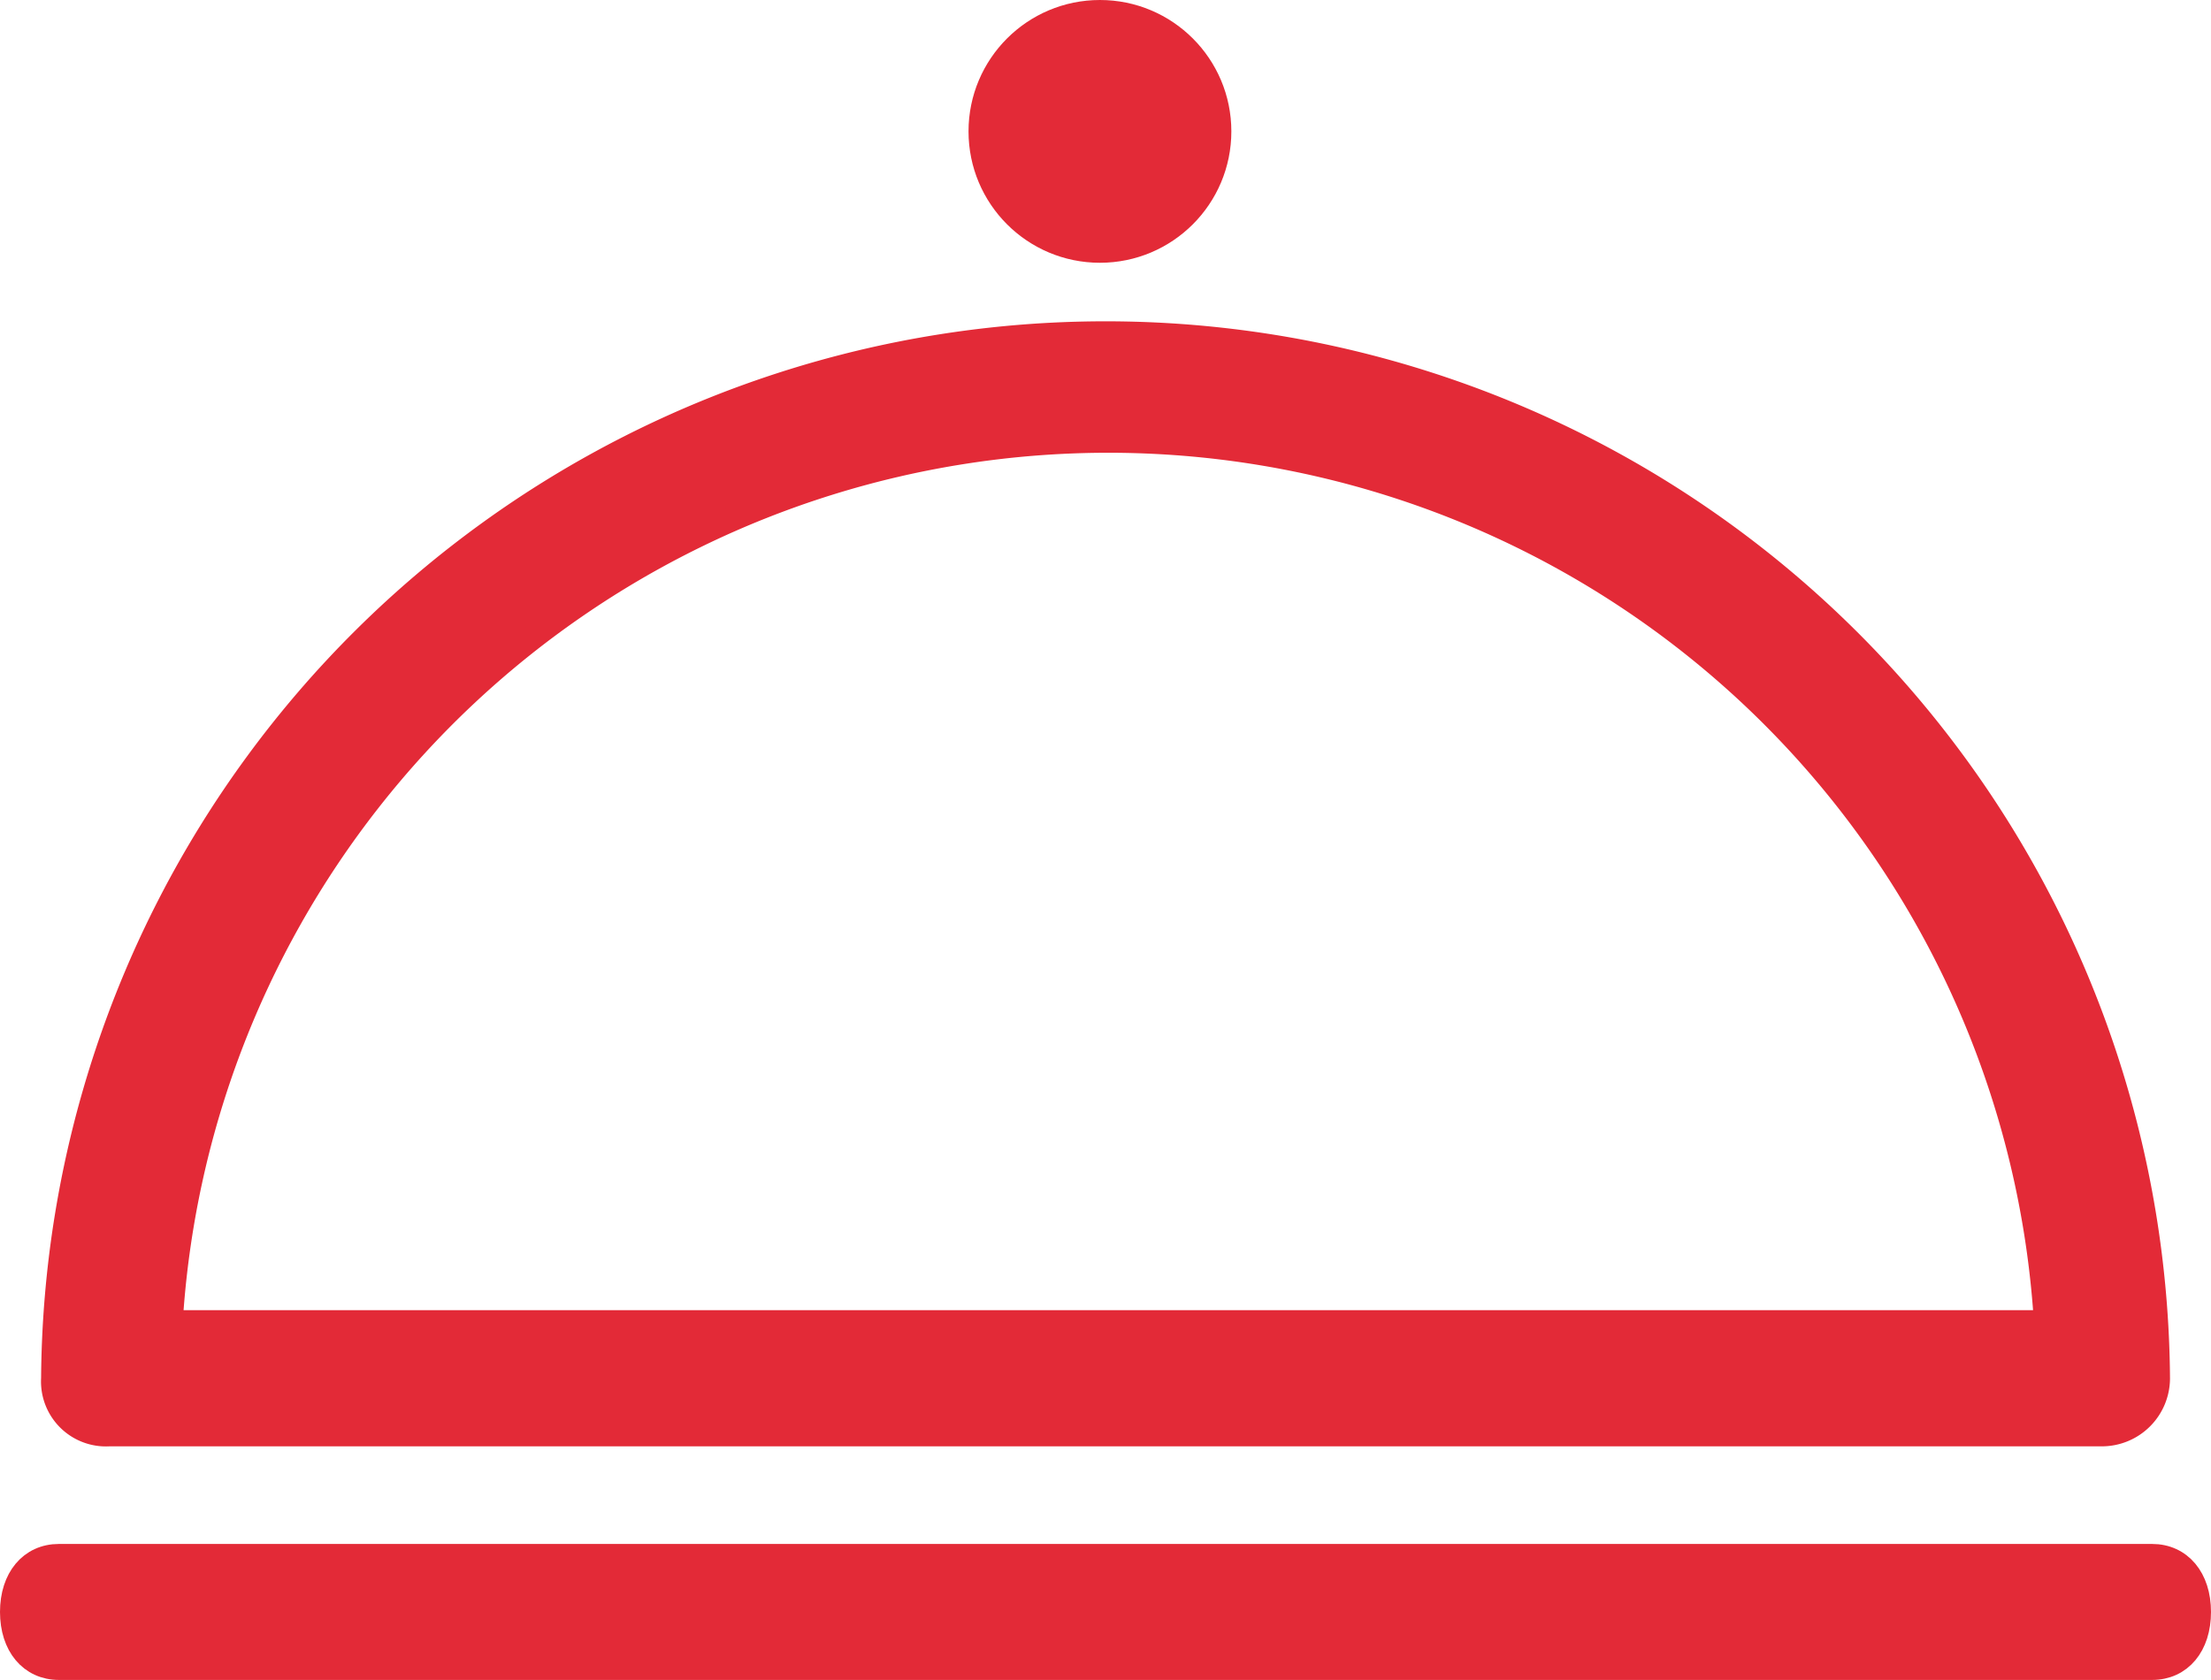
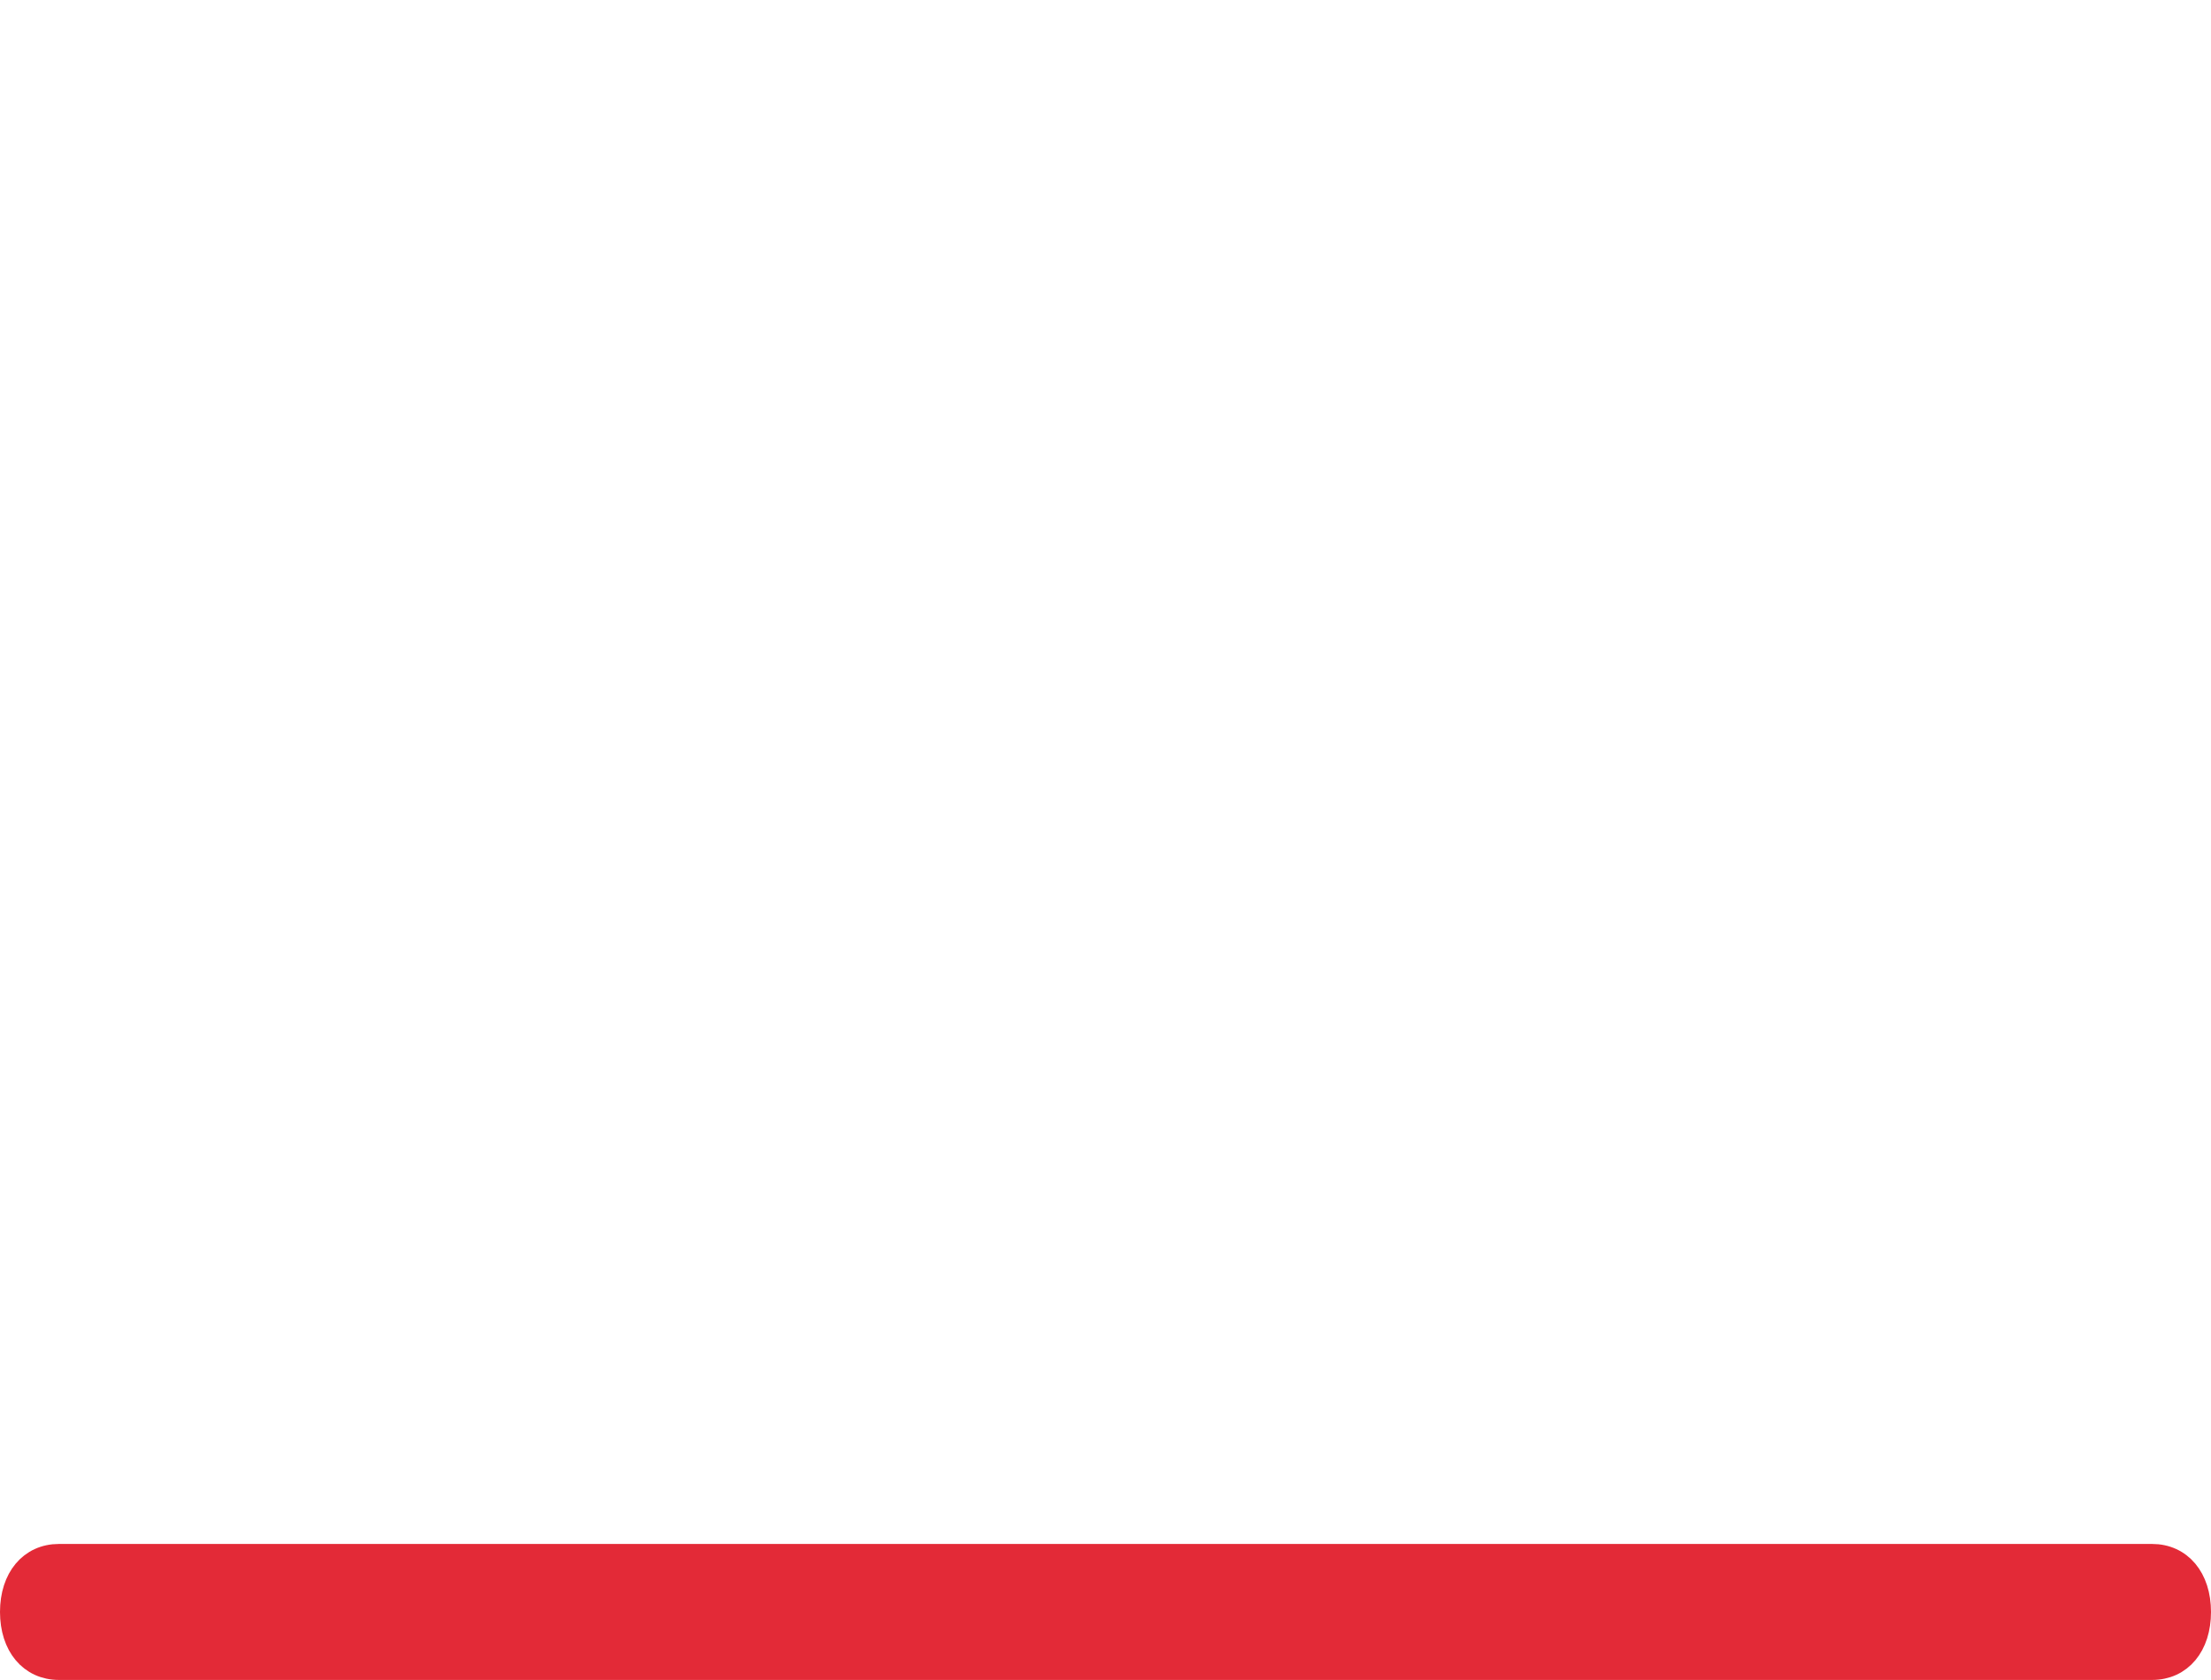
<svg xmlns="http://www.w3.org/2000/svg" width="44.703" height="33.973" viewBox="0 0 44.703 33.973">
  <defs>
    <style>.a{fill:#e32a37;stroke:#e32a37;stroke-width:0.5px;}</style>
  </defs>
  <g transform="translate(-69.82 -8.509)">
    <g transform="translate(70.901 15.108)">
-       <path class="a" d="M112.226,36.8H71.933a1.063,1.063,0,0,1-1.125-1.125,21.272,21.272,0,0,1,42.543,0A1.128,1.128,0,0,1,112.226,36.8ZM73.172,34.546H111.1a19,19,0,0,0-37.929,0Z" transform="translate(-70.808 -14.4)" />
-     </g>
+       </g>
    <g transform="translate(70.07 39.981)">
      <path class="a" d="M113.332,38.751H71.011c-.564,0-.941-.45-.941-1.125s.377-1.125.941-1.125h42.321c.564,0,.941.45.941,1.125S113.9,38.751,113.332,38.751Z" transform="translate(-70.07 -36.5)" />
    </g>
-     <circle class="a" cx="2.407" cy="2.407" r="2.407" transform="translate(89.652 8.759)" />
  </g>
</svg>